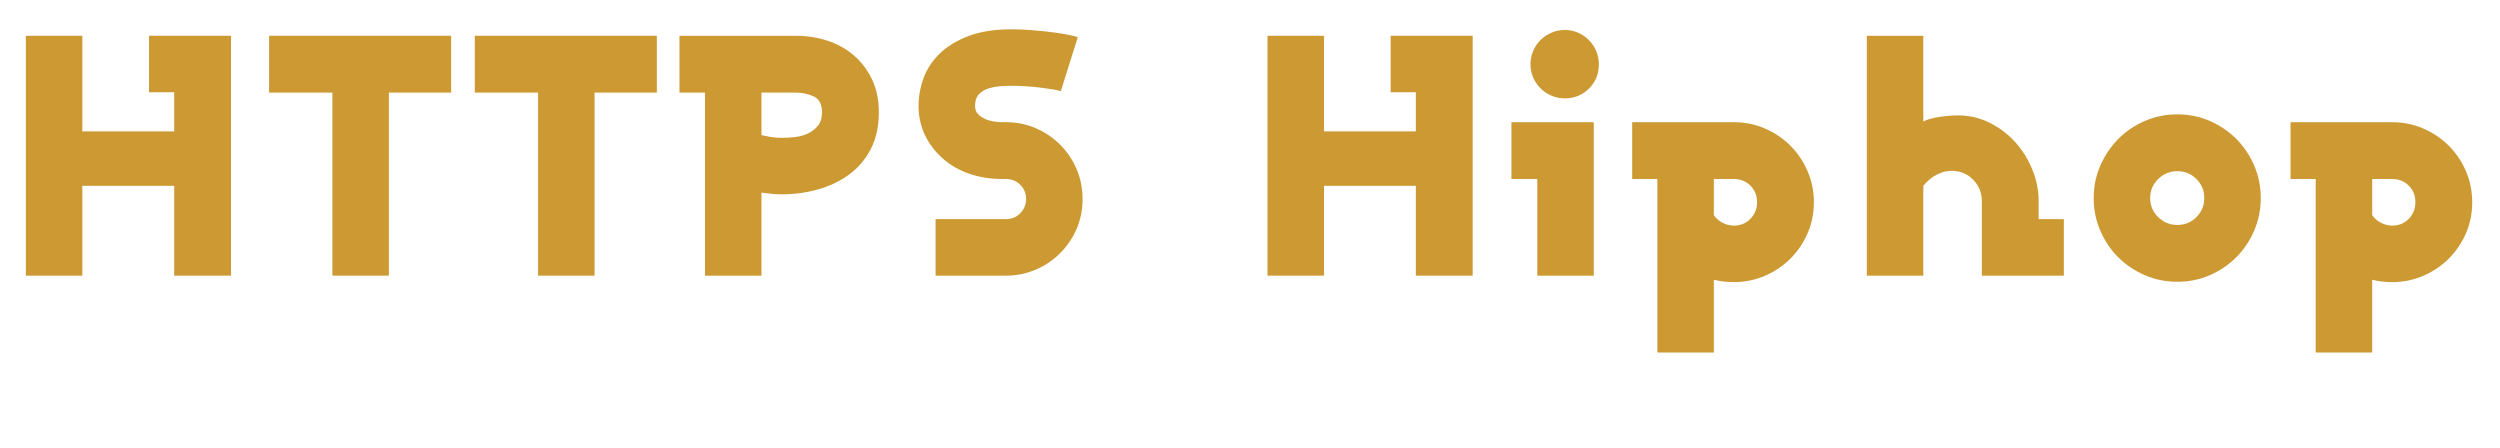
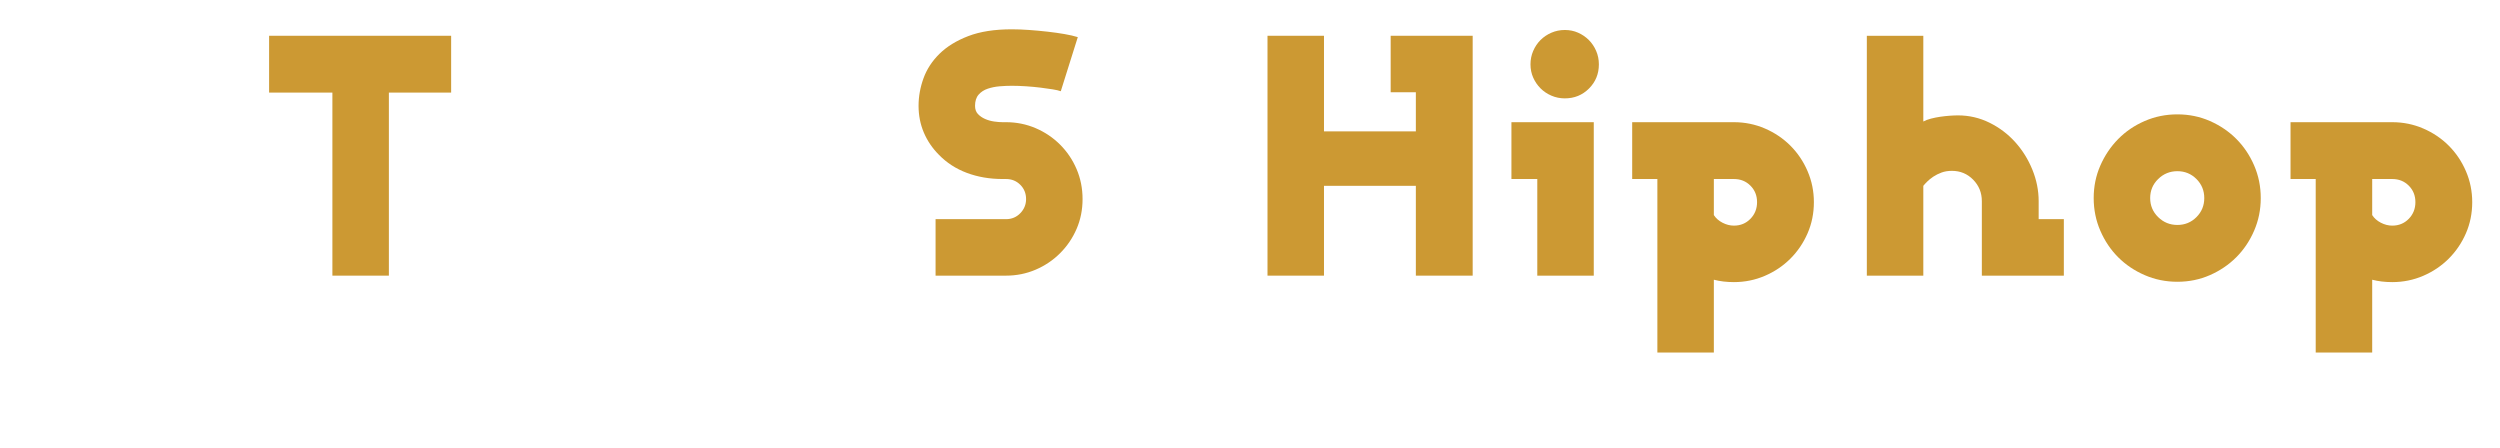
<svg xmlns="http://www.w3.org/2000/svg" width="580.457px" height="104px" viewBox="0 0 580.457 104">
  <g>
-     <path d="M679 0V705H438V539H512V424H242V705H76V0H242V264H512V0Z" fill="#CC9933" transform="translate(0, 64) scale(0.079, -0.079)" />
    <path d="M569 538V705H34V538H220V0H386V538Z" fill="#CC9933" transform="translate(59.796, 64) scale(0.079, -0.079)" />
-     <path d="M569 538V705H34V538H220V0H386V538Z" fill="#CC9933" transform="translate(107.554, 64) scale(0.079, -0.079)" />
-     <path d="M617 480Q617 534 597.5 575.5Q578 617 545.0 646.0Q512 675 467.5 690.0Q423 705 372 705H31V538H106V0H272V244Q289 242 302.0 240.5Q315 239 332 239Q387 239 438.5 253.5Q490 268 530.0 297.5Q570 327 593.5 372.5Q617 418 617 480ZM450 480Q450 456 438.5 441.5Q427 427 410.0 418.5Q393 410 372.0 407.5Q351 405 333 405Q316 405 303.0 407.0Q290 409 272 413V538H372Q402 538 426.0 526.5Q450 515 450 480Z" fill="#CC9933" transform="translate(155.311, 64) scale(0.079, -0.079)" />
    <path d="M541 225Q541 272 523.5 313.0Q506 354 475.0 385.0Q444 416 403.0 433.5Q362 451 316 451H306Q295 451 281.0 453.0Q267 455 254.5 460.5Q242 466 233.5 475.0Q225 484 225 499Q225 520 235.5 532.0Q246 544 262.5 549.5Q279 555 297.5 556.5Q316 558 333 558Q353 558 375.5 556.5Q398 555 418.0 552.5Q438 550 453.5 547.5Q469 545 477 542L527 701Q511 706 488.0 710.0Q465 714 438.5 717.0Q412 720 384.5 722.0Q357 724 333 724Q257 724 205.0 704.0Q153 684 120.5 652.0Q88 620 73.5 580.0Q59 540 59 499Q59 457 74.5 420.5Q90 384 119 355Q153 320 201.0 302.0Q249 284 306 284H316Q341 284 358.0 267.0Q375 250 375 225Q375 201 358.0 183.5Q341 166 316 166H109V0H316Q362 0 403.0 17.5Q444 35 475.0 66.0Q506 97 523.5 137.5Q541 178 541 225Z" fill="#CC9933" transform="translate(208.613, 64) scale(0.079, -0.079)" />
    <path d="M679 0V705H438V539H512V424H242V705H76V0H242V264H512V0Z" fill="#CC9933" transform="translate(288.288, 64) scale(0.079, -0.079)" />
    <path d="M293 621Q293 642 285.0 660.5Q277 679 263.5 692.5Q250 706 232.0 714.0Q214 722 193 722Q172 722 153.5 714.0Q135 706 121.5 692.5Q108 679 100.0 660.5Q92 642 92 621Q92 600 100.0 582.0Q108 564 121.5 550.5Q135 537 153.5 529.0Q172 521 193 521Q235 521 264.0 550.0Q293 579 293 621ZM278 0V451H36V284H112V0Z" fill="#CC9933" transform="translate(348.084, 64) scale(0.079, -0.079)" />
    <path d="M565 216Q565 264 546.5 307.0Q528 350 496.0 382.0Q464 414 421.0 432.5Q378 451 330 451H31V284H105V-226H271V-12Q298 -19 330 -19Q378 -19 421.0 -0.5Q464 18 496.0 50.0Q528 82 546.5 124.5Q565 167 565 216ZM398 216Q398 187 378.5 167.0Q359 147 330 147Q313 147 296.5 155.5Q280 164 271 178V284H330Q359 284 378.5 264.5Q398 245 398 216Z" fill="#CC9933" transform="translate(376.517, 64) scale(0.079, -0.079)" />
    <path d="M653 0V166H579V219Q579 266 560.5 311.5Q542 357 510.0 392.5Q478 428 434.5 449.5Q391 471 342 471Q331 471 317.5 470.0Q304 469 290.0 467.0Q276 465 262.5 461.5Q249 458 240 453V705H74V0H240V264Q244 269 251.5 276.5Q259 284 269.5 291.0Q280 298 293.5 303.0Q307 308 324 308Q361 308 386.5 282.0Q412 256 412 219V0Z" fill="#CC9933" transform="translate(427.601, 64) scale(0.079, -0.079)" />
    <path d="M545 228Q545 279 525.5 324.0Q506 369 473.0 402.0Q440 435 395.5 454.5Q351 474 300 474Q249 474 204.0 454.5Q159 435 126.0 401.5Q93 368 73.5 323.5Q54 279 54 228Q54 177 73.5 132.0Q93 87 126.0 54.0Q159 21 204.0 1.5Q249 -18 300 -18Q351 -18 395.5 1.5Q440 21 473.0 54.0Q506 87 525.5 132.0Q545 177 545 228ZM379 228Q379 195 356.0 172.0Q333 149 300 149Q267 149 243.5 172.0Q220 195 220 228Q220 261 243.5 284.0Q267 307 300 307Q333 307 356.0 284.0Q379 261 379 228Z" fill="#CC9933" transform="translate(481.853, 64) scale(0.079, -0.079)" />
    <path d="M565 216Q565 264 546.5 307.0Q528 350 496.0 382.0Q464 414 421.0 432.5Q378 451 330 451H31V284H105V-226H271V-12Q298 -19 330 -19Q378 -19 421.0 -0.5Q464 18 496.0 50.0Q528 82 546.5 124.5Q565 167 565 216ZM398 216Q398 187 378.5 167.0Q359 147 330 147Q313 147 296.5 155.5Q280 164 271 178V284H330Q359 284 378.5 264.5Q398 245 398 216Z" fill="#CC9933" transform="translate(529.373, 64) scale(0.079, -0.079)" />
  </g>
</svg>